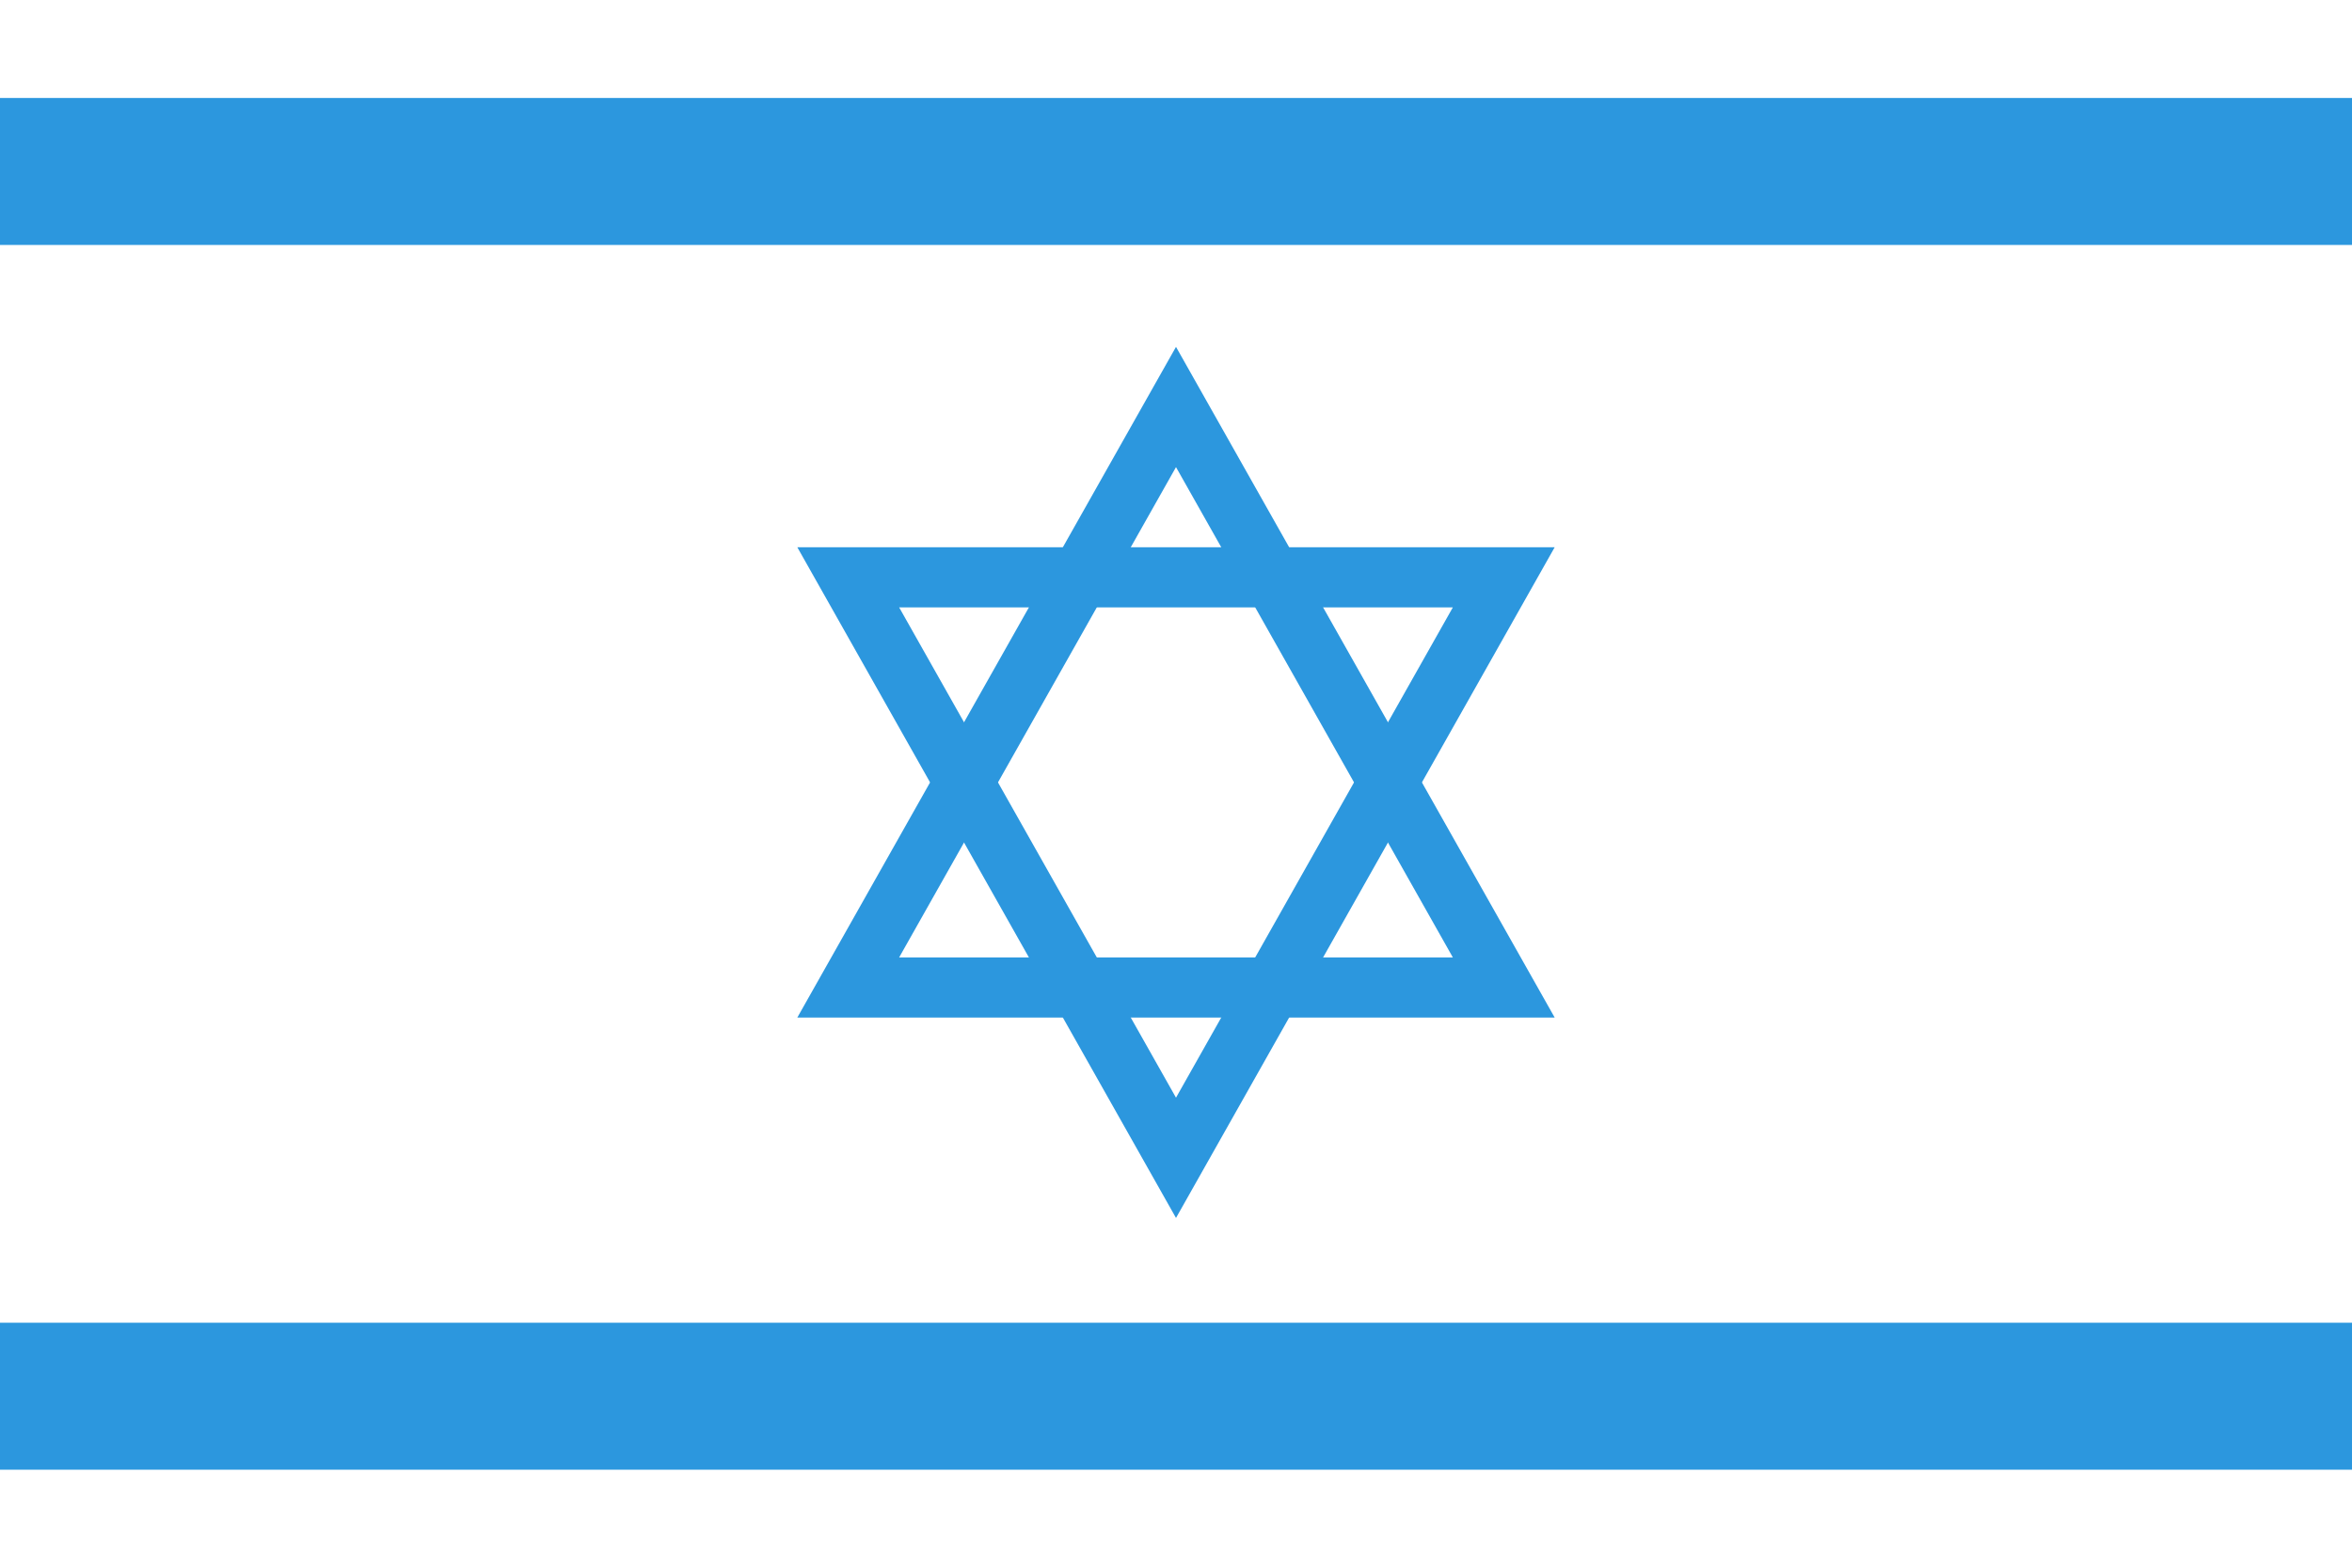
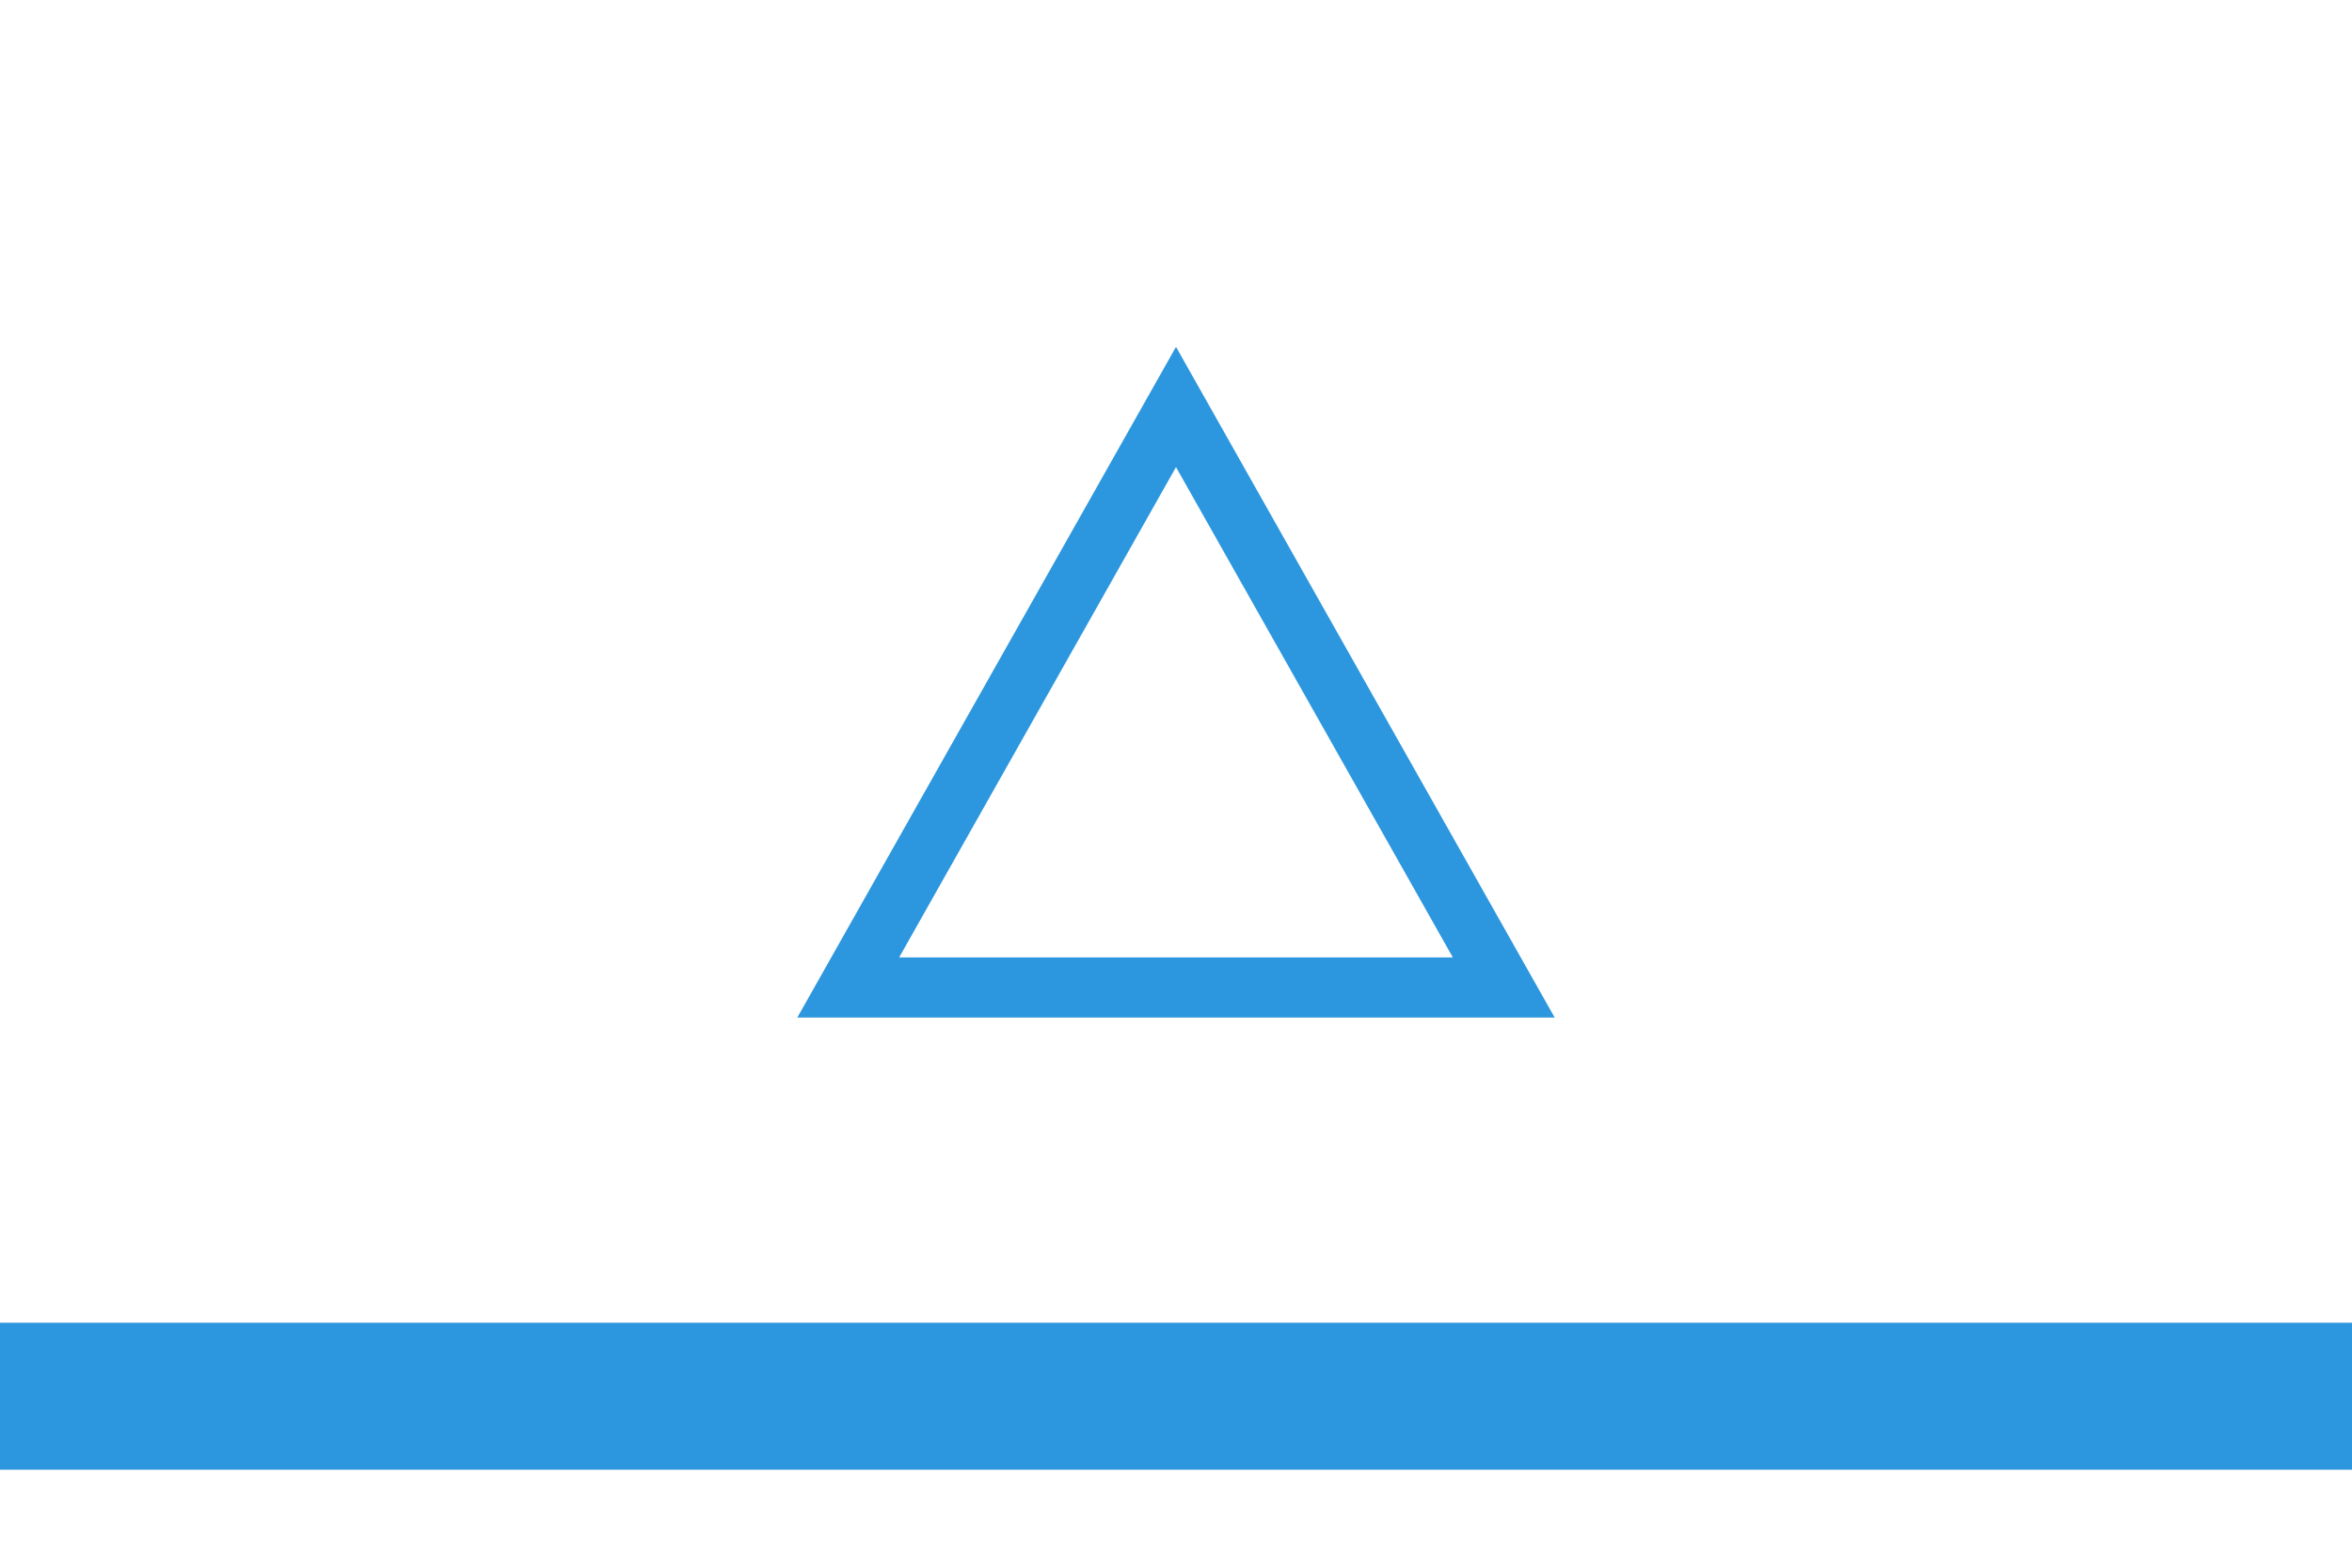
<svg xmlns="http://www.w3.org/2000/svg" width="48px" height="32px" viewBox="0 0 48 32" version="1.1">
  <title>svg/world-flag_110-ISR--Israel</title>
  <desc>Created with Sketch.</desc>
  <defs />
  <g id="rectangle" stroke="none" stroke-width="1" fill="none" fill-rule="evenodd" transform="translate(-912, -672)">
    <g id="ISR--Israel" transform="translate(912, 672)">
      <rect id="white" fill="#FFFFFF" x="0" y="0" width="48" height="32" />
-       <rect id="blue" fill="#2C97DE" x="0" y="2" width="48" height="3" />
      <rect id="blue" fill="#2C97DE" x="0" y="27" width="48" height="3" />
      <g id="emblem" transform="translate(16, 7.08)" fill="#2C97DE" fill-rule="nonzero">
        <path d="M2.35,12.463 L13.65,12.463 L8,2.455 L2.35,12.463 Z M8,0 L15.728,13.69 L0.272,13.69 L8,0 Z" id="Polygon" />
-         <path d="M2.35,5.318 L8,15.326 L13.65,5.318 L2.35,5.318 Z M15.728,4.091 L8,17.781 L0.272,4.091 L15.728,4.091 Z" id="Polygon" />
      </g>
    </g>
  </g>
</svg>